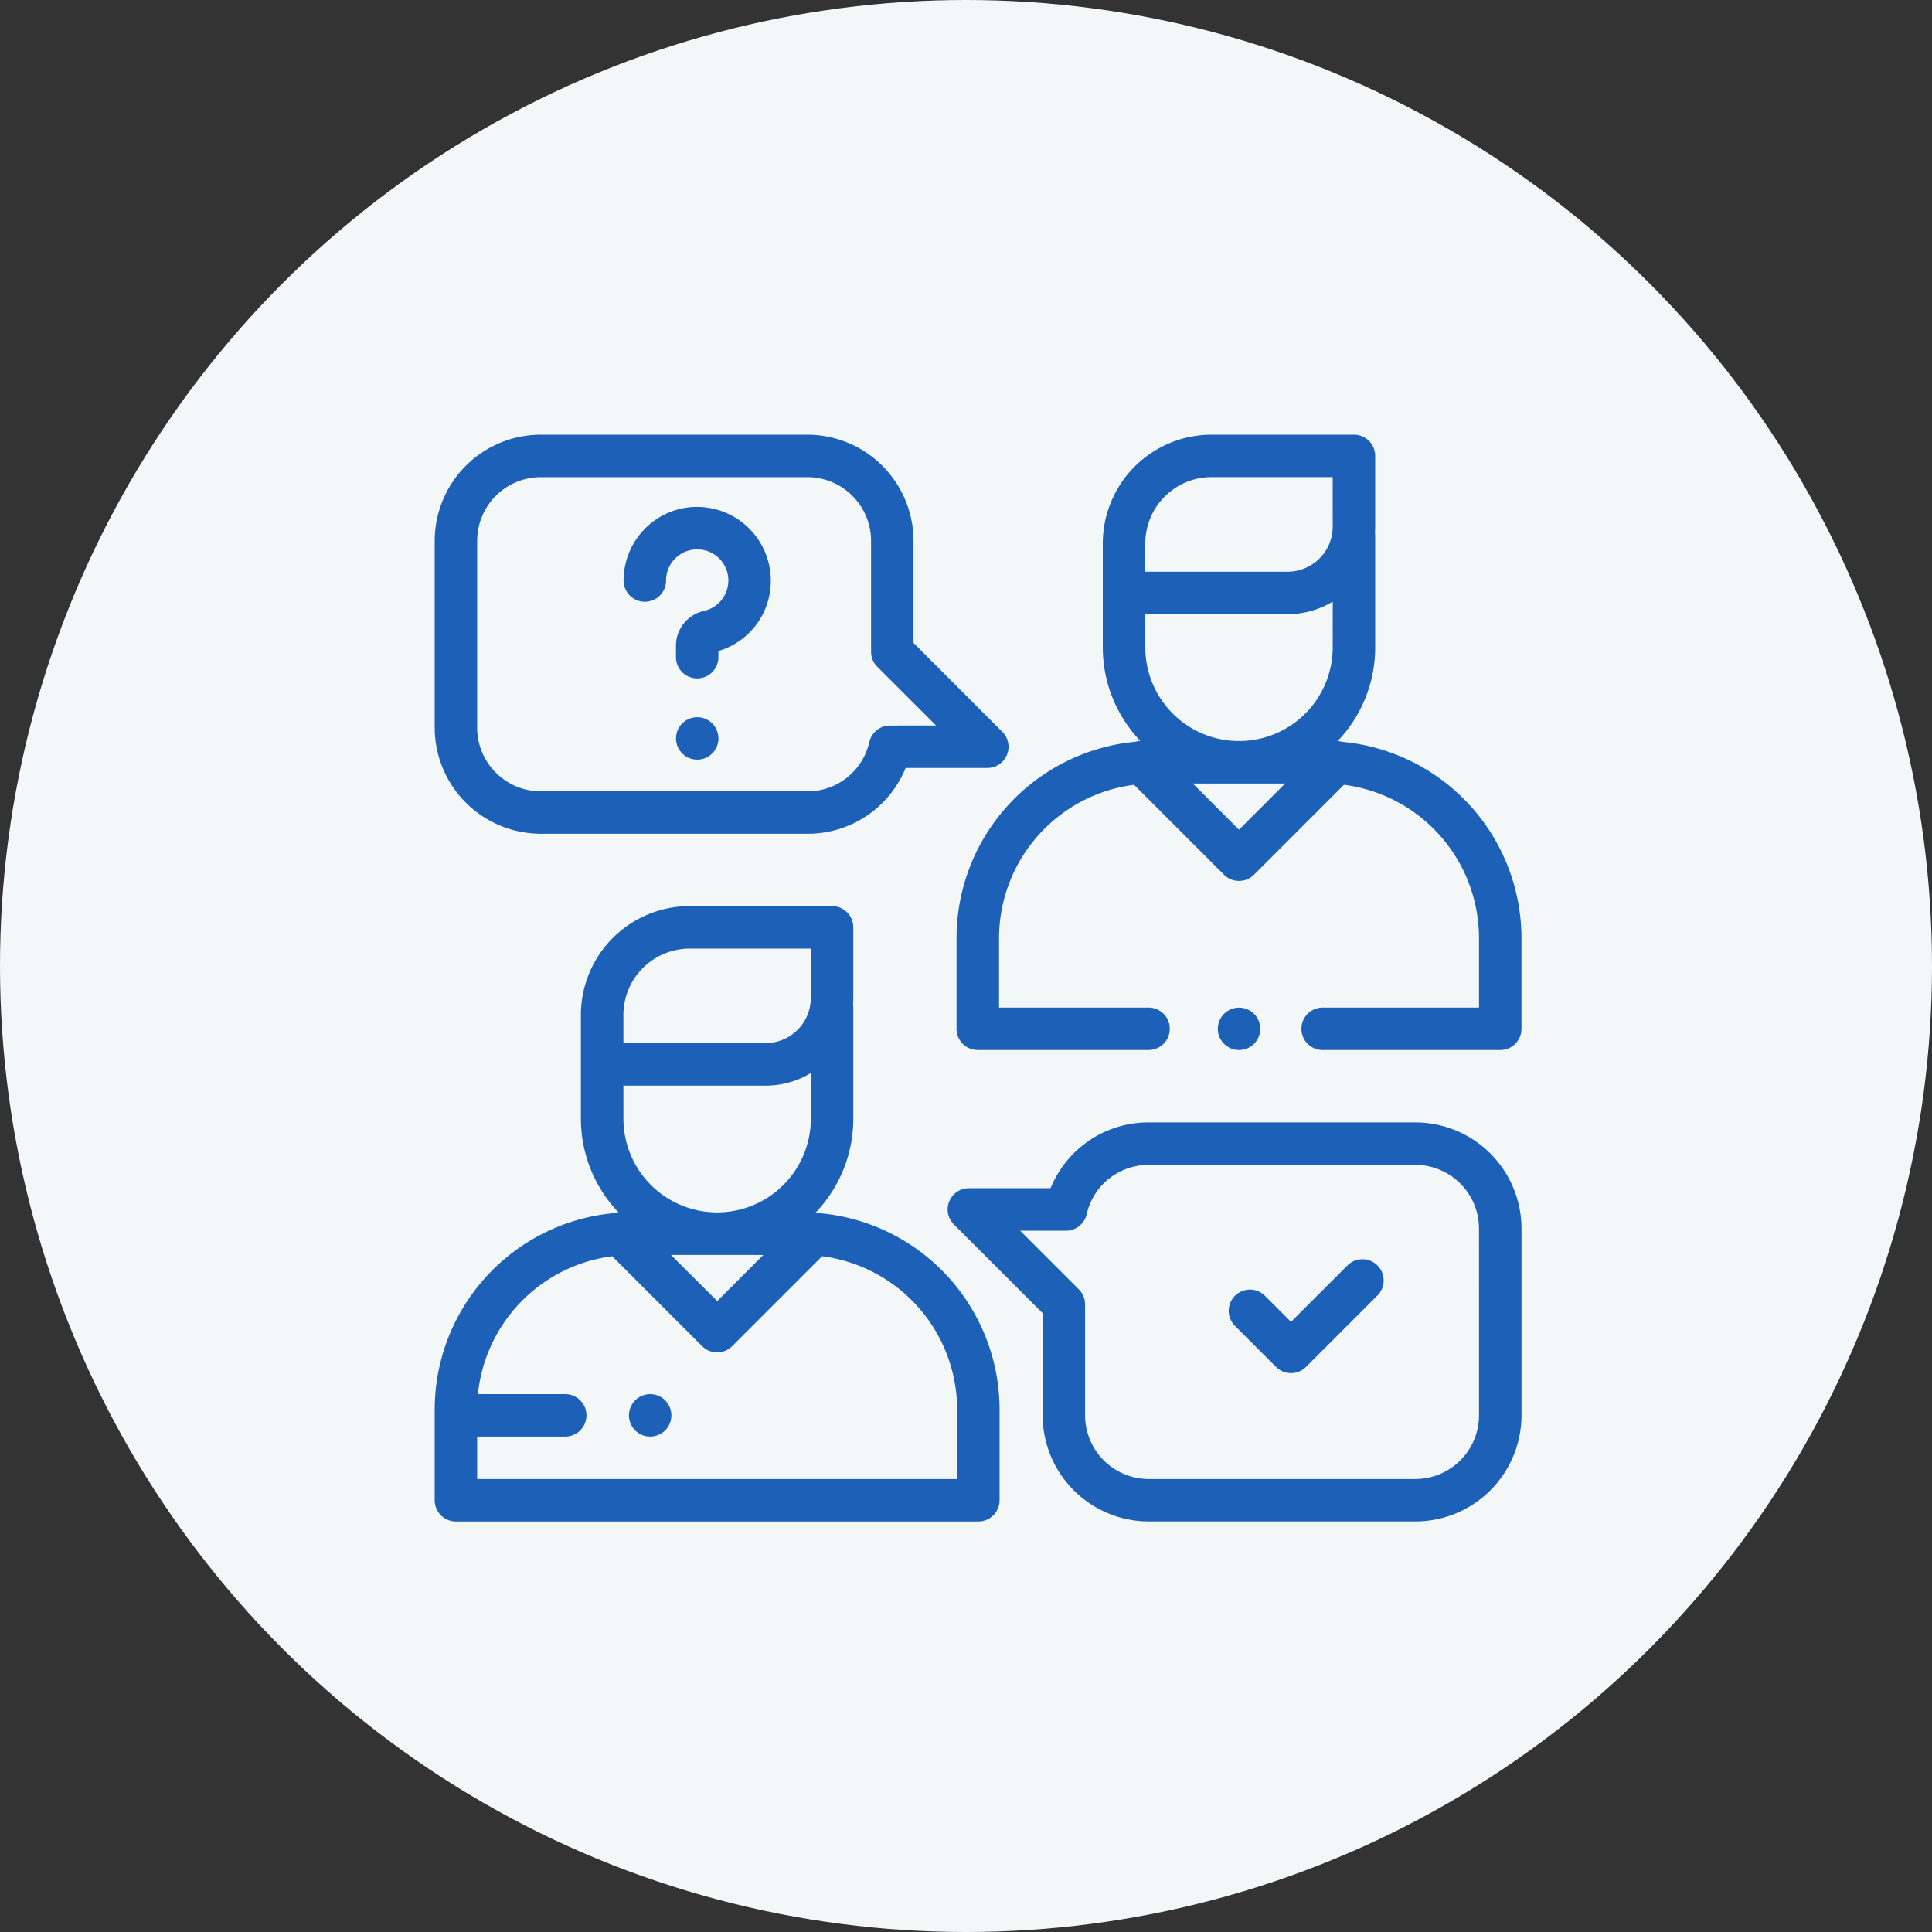
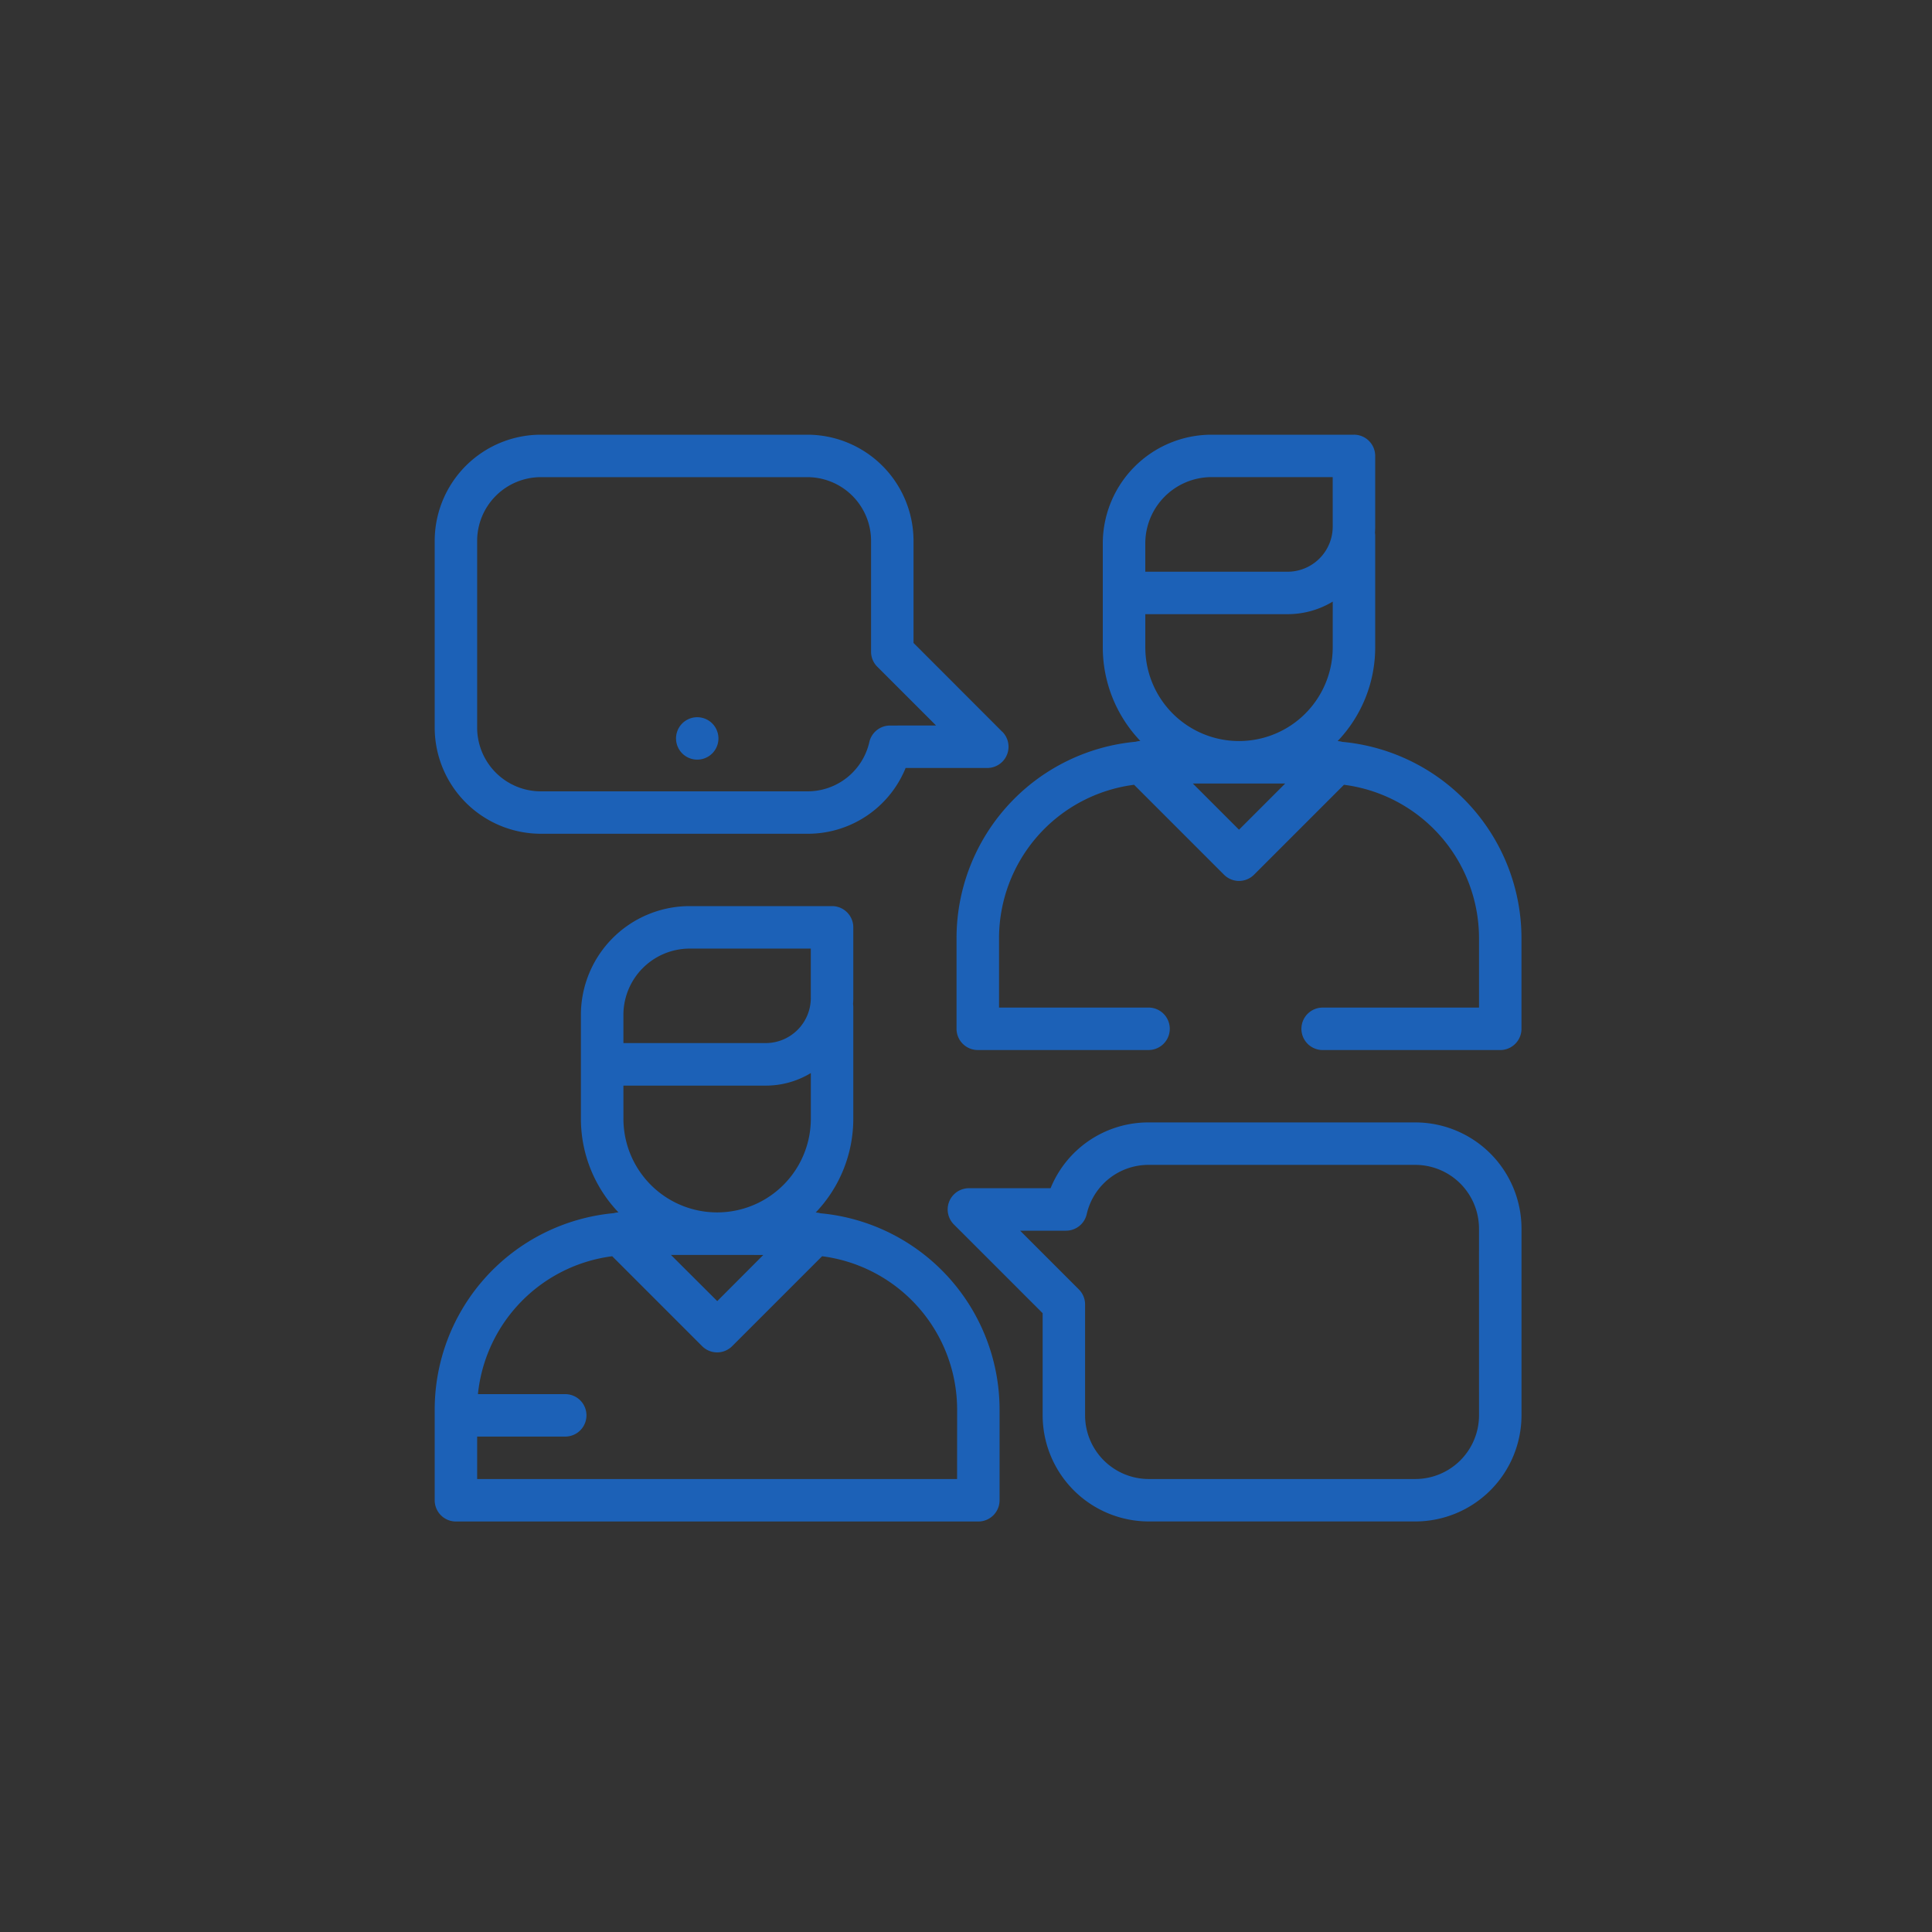
<svg xmlns="http://www.w3.org/2000/svg" width="80" height="80" viewBox="0 0 80 80">
  <rect x="0" y="0" width="80" height="80" fill="#333333" stroke="none" />
  <g id="グループ_12460" data-name="グループ 12460" transform="translate(-737 -3550)">
-     <circle id="楕円形_14" data-name="楕円形 14" cx="40" cy="40" r="40" transform="translate(737 3550)" fill="#f3f7f7" />
    <g id="conversation" transform="translate(755 3568)">
      <g id="グループ_10748" data-name="グループ 10748" transform="translate(0 19.52)">
        <g id="グループ_10747" data-name="グループ 10747">
          <path id="パス_15658" data-name="パス 15658" d="M15.971,234.816a.879.879,0,0,0-.194-.032,5.617,5.617,0,0,0,1.556-3.882v-4.624a.888.888,0,0,0-.01-.124c.006-.083.01-.168.01-.252v-2.926a.879.879,0,0,0-.879-.879h-5.9a4.507,4.507,0,0,0-4.5,4.5v4.3a5.616,5.616,0,0,0,1.556,3.882.878.878,0,0,0-.194.032A8.171,8.171,0,0,0,0,242.943V246.7a.879.879,0,0,0,.879.879H22.511a.879.879,0,0,0,.879-.879v-3.755A8.171,8.171,0,0,0,15.971,234.816Zm-8.157-7.1V226.6a2.747,2.747,0,0,1,2.744-2.744h5.016V225.9a1.871,1.871,0,0,1-1.869,1.869H7.815Zm0,1.814h5.892a3.6,3.6,0,0,0,1.869-.52V230.9a3.88,3.88,0,0,1-7.76,0Zm5.793,7.012L11.7,238.453,9.782,236.54Zm8.024,9.279H1.758v-1.758H5.405a.879.879,0,0,0,0-1.758H1.79a6.414,6.414,0,0,1,5.56-5.71l3.724,3.724a.879.879,0,0,0,1.243,0l3.724-3.724a6.411,6.411,0,0,1,5.592,6.35Z" transform="translate(0 -222.097)" fill="#1c61b7" />
        </g>
      </g>
      <g id="グループ_10750" data-name="グループ 10750" transform="translate(21.61)">
        <g id="グループ_10749" data-name="グループ 10749">
          <path id="パス_15659" data-name="パス 15659" d="M261.844,12.719a.879.879,0,0,0-.194-.032,5.617,5.617,0,0,0,1.556-3.882V4.181a.889.889,0,0,0-.01-.124c.006-.083.01-.168.01-.252V.879A.879.879,0,0,0,262.326,0h-5.9a4.507,4.507,0,0,0-4.5,4.5V8.8a5.617,5.617,0,0,0,1.556,3.882.88.88,0,0,0-.194.032,8.172,8.172,0,0,0-7.418,8.127V24.6a.879.879,0,0,0,.879.879h7.072a.879.879,0,0,0,0-1.758H247.63V20.846a6.411,6.411,0,0,1,5.592-6.35l3.724,3.724a.879.879,0,0,0,1.243,0l3.724-3.724a6.411,6.411,0,0,1,5.592,6.35v2.876H261.03a.879.879,0,0,0,0,1.758h7.354a.879.879,0,0,0,.879-.879V20.846A8.172,8.172,0,0,0,261.844,12.719Zm-4.277,3.637-1.913-1.913h3.826Zm3.88-7.551a3.88,3.88,0,0,1-7.76,0V7.431h5.892a3.6,3.6,0,0,0,1.869-.52Zm0-5a1.871,1.871,0,0,1-1.869,1.869h-5.892V4.5a2.747,2.747,0,0,1,2.744-2.744h5.016Z" transform="translate(-245.872)" fill="#1c61b7" />
        </g>
      </g>
      <g id="グループ_10752" data-name="グループ 10752" transform="translate(32.426 23.722)">
        <g id="グループ_10751" data-name="グループ 10751">
-           <path id="パス_15660" data-name="パス 15660" d="M370.44,270.158a.878.878,0,1,0,.258.621A.886.886,0,0,0,370.44,270.158Z" transform="translate(-368.94 -269.9)" fill="#1c61b7" />
-         </g>
+           </g>
      </g>
      <g id="グループ_10754" data-name="グループ 10754">
        <g id="グループ_10753" data-name="グループ 10753">
          <path id="パス_15661" data-name="パス 15661" d="M23.5,12.3,19.827,8.623V4.395A4.4,4.4,0,0,0,15.432,0H4.395A4.4,4.4,0,0,0,0,4.395v7.734a4.4,4.4,0,0,0,4.395,4.395H15.432A4.37,4.37,0,0,0,19.5,13.8h3.382a.879.879,0,0,0,.622-1.5Zm-4.645-.257a.879.879,0,0,0-.857.682,2.622,2.622,0,0,1-2.569,2.043H4.395a2.64,2.64,0,0,1-2.637-2.637V4.395A2.64,2.64,0,0,1,4.395,1.758H15.432a2.64,2.64,0,0,1,2.637,2.637V8.987a.879.879,0,0,0,.257.621l2.433,2.433Z" fill="#1c61b7" />
        </g>
      </g>
      <g id="グループ_10756" data-name="グループ 10756" transform="translate(21.24 28.477)">
        <g id="グループ_10755" data-name="グループ 10755">
          <path id="パス_15662" data-name="パス 15662" d="M261.032,324H249.994a4.37,4.37,0,0,0-4.066,2.725h-3.382a.879.879,0,0,0-.622,1.5L245.6,331.9v4.228a4.4,4.4,0,0,0,4.395,4.395h11.038a4.4,4.4,0,0,0,4.395-4.395v-7.734A4.4,4.4,0,0,0,261.032,324Zm2.637,12.129a2.64,2.64,0,0,1-2.637,2.637H249.994a2.64,2.64,0,0,1-2.637-2.637v-4.592a.879.879,0,0,0-.257-.621l-2.433-2.433h1.9a.879.879,0,0,0,.857-.682,2.622,2.622,0,0,1,2.569-2.043h11.038a2.64,2.64,0,0,1,2.637,2.637Z" transform="translate(-241.666 -324)" fill="#1c61b7" />
        </g>
      </g>
      <g id="グループ_10758" data-name="グループ 10758" transform="translate(32.871 34.142)">
        <g id="グループ_10757" data-name="グループ 10757">
-           <path id="パス_15663" data-name="パス 15663" d="M380.165,388.721a.879.879,0,0,0-1.243,0l-2.336,2.336-1.086-1.086a.879.879,0,0,0-1.243,1.243l1.708,1.708a.879.879,0,0,0,1.243,0l2.958-2.958A.879.879,0,0,0,380.165,388.721Z" transform="translate(-373.999 -388.463)" fill="#1c61b7" />
-         </g>
+           </g>
      </g>
      <g id="グループ_10760" data-name="グループ 10760" transform="translate(7.822 2.991)">
        <g id="グループ_10759" data-name="グループ 10759">
-           <path id="パス_15664" data-name="パス 15664" d="M95.081,36.865a3.055,3.055,0,0,0-2.826-2.826,3.022,3.022,0,0,0-2.293.812,3.058,3.058,0,0,0-.968,2.228.879.879,0,0,0,1.758,0,1.29,1.29,0,1,1,1.573,1.258,1.476,1.476,0,0,0-1.163,1.447v.469a.879.879,0,1,0,1.758,0V40A3.031,3.031,0,0,0,95.081,36.865Z" transform="translate(-88.994 -34.032)" fill="#1c61b7" />
-         </g>
+           </g>
      </g>
      <g id="グループ_10762" data-name="グループ 10762" transform="translate(9.991 11.697)">
        <g id="グループ_10761" data-name="グループ 10761">
          <path id="パス_15665" data-name="パス 15665" d="M115.17,133.348a.878.878,0,1,0,.258.621A.886.886,0,0,0,115.17,133.348Z" transform="translate(-113.67 -133.09)" fill="#1c61b7" />
        </g>
      </g>
      <g id="グループ_10764" data-name="グループ 10764" transform="translate(8.042 39.727)">
        <g id="グループ_10763" data-name="グループ 10763">
-           <path id="パス_15666" data-name="パス 15666" d="M93,452.258a.878.878,0,1,0,.258.621A.886.886,0,0,0,93,452.258Z" transform="translate(-91.5 -452)" fill="#1c61b7" />
-         </g>
+           </g>
      </g>
    </g>
  </g>
</svg>